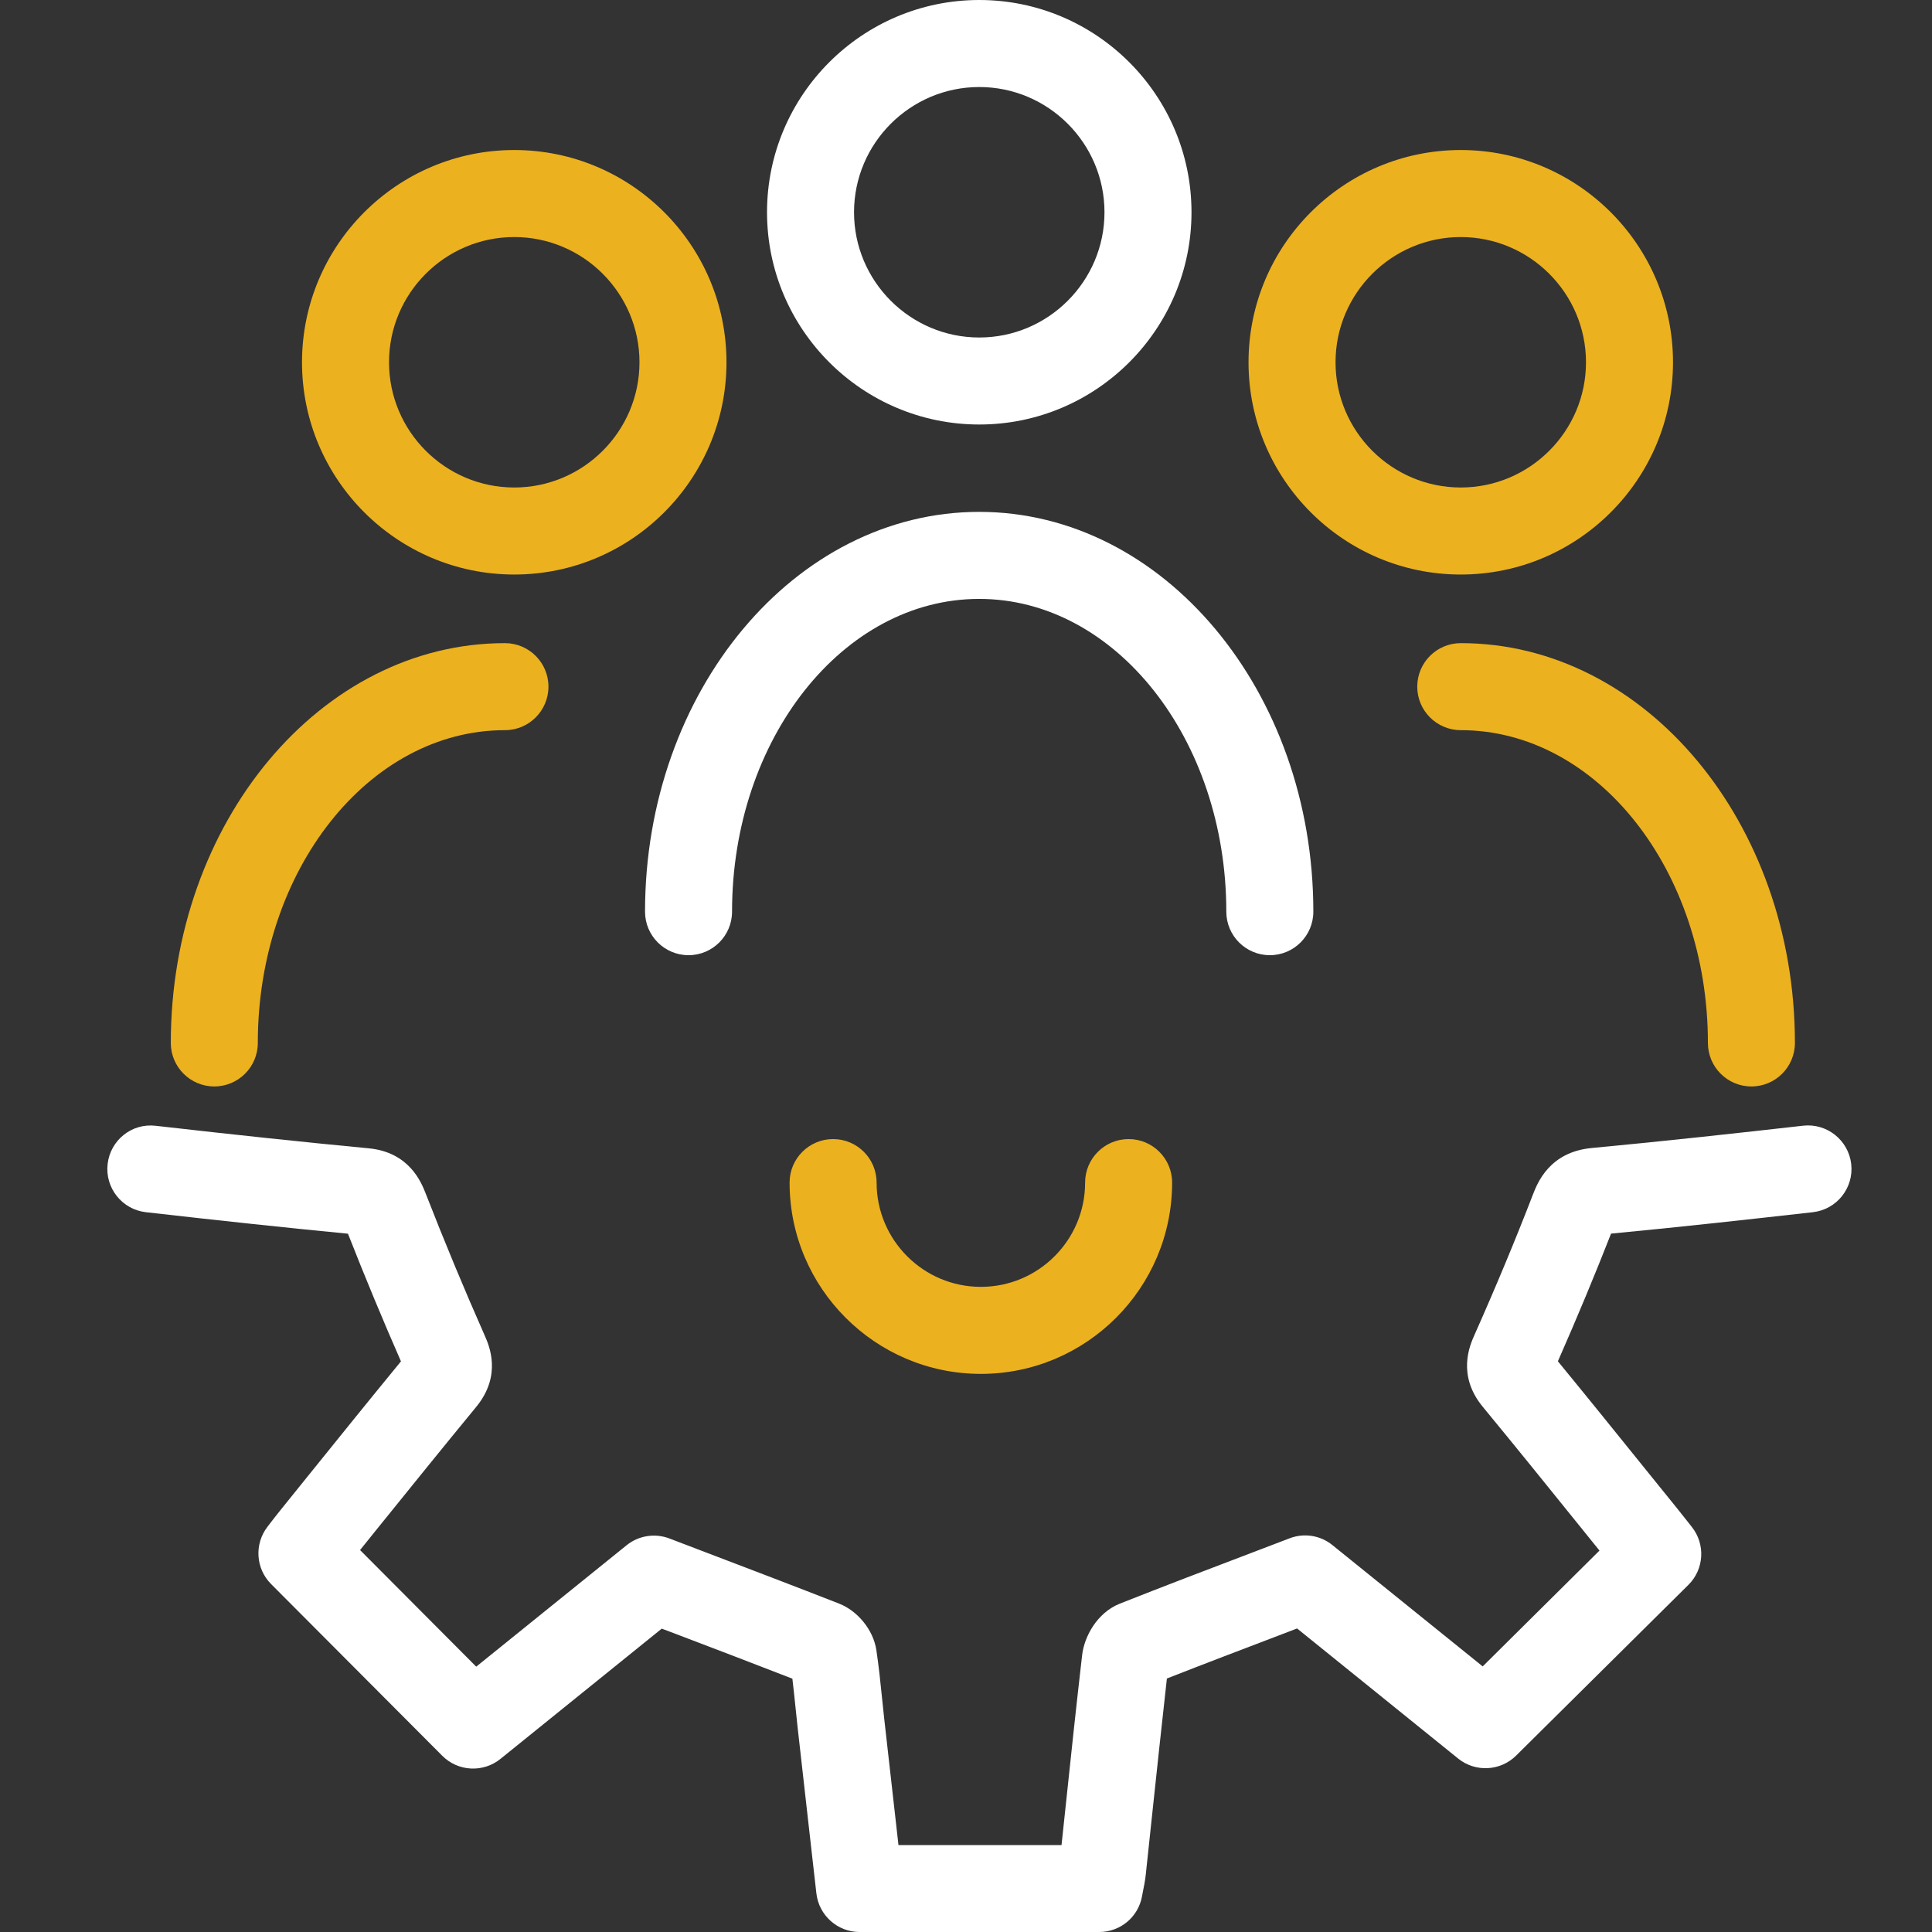
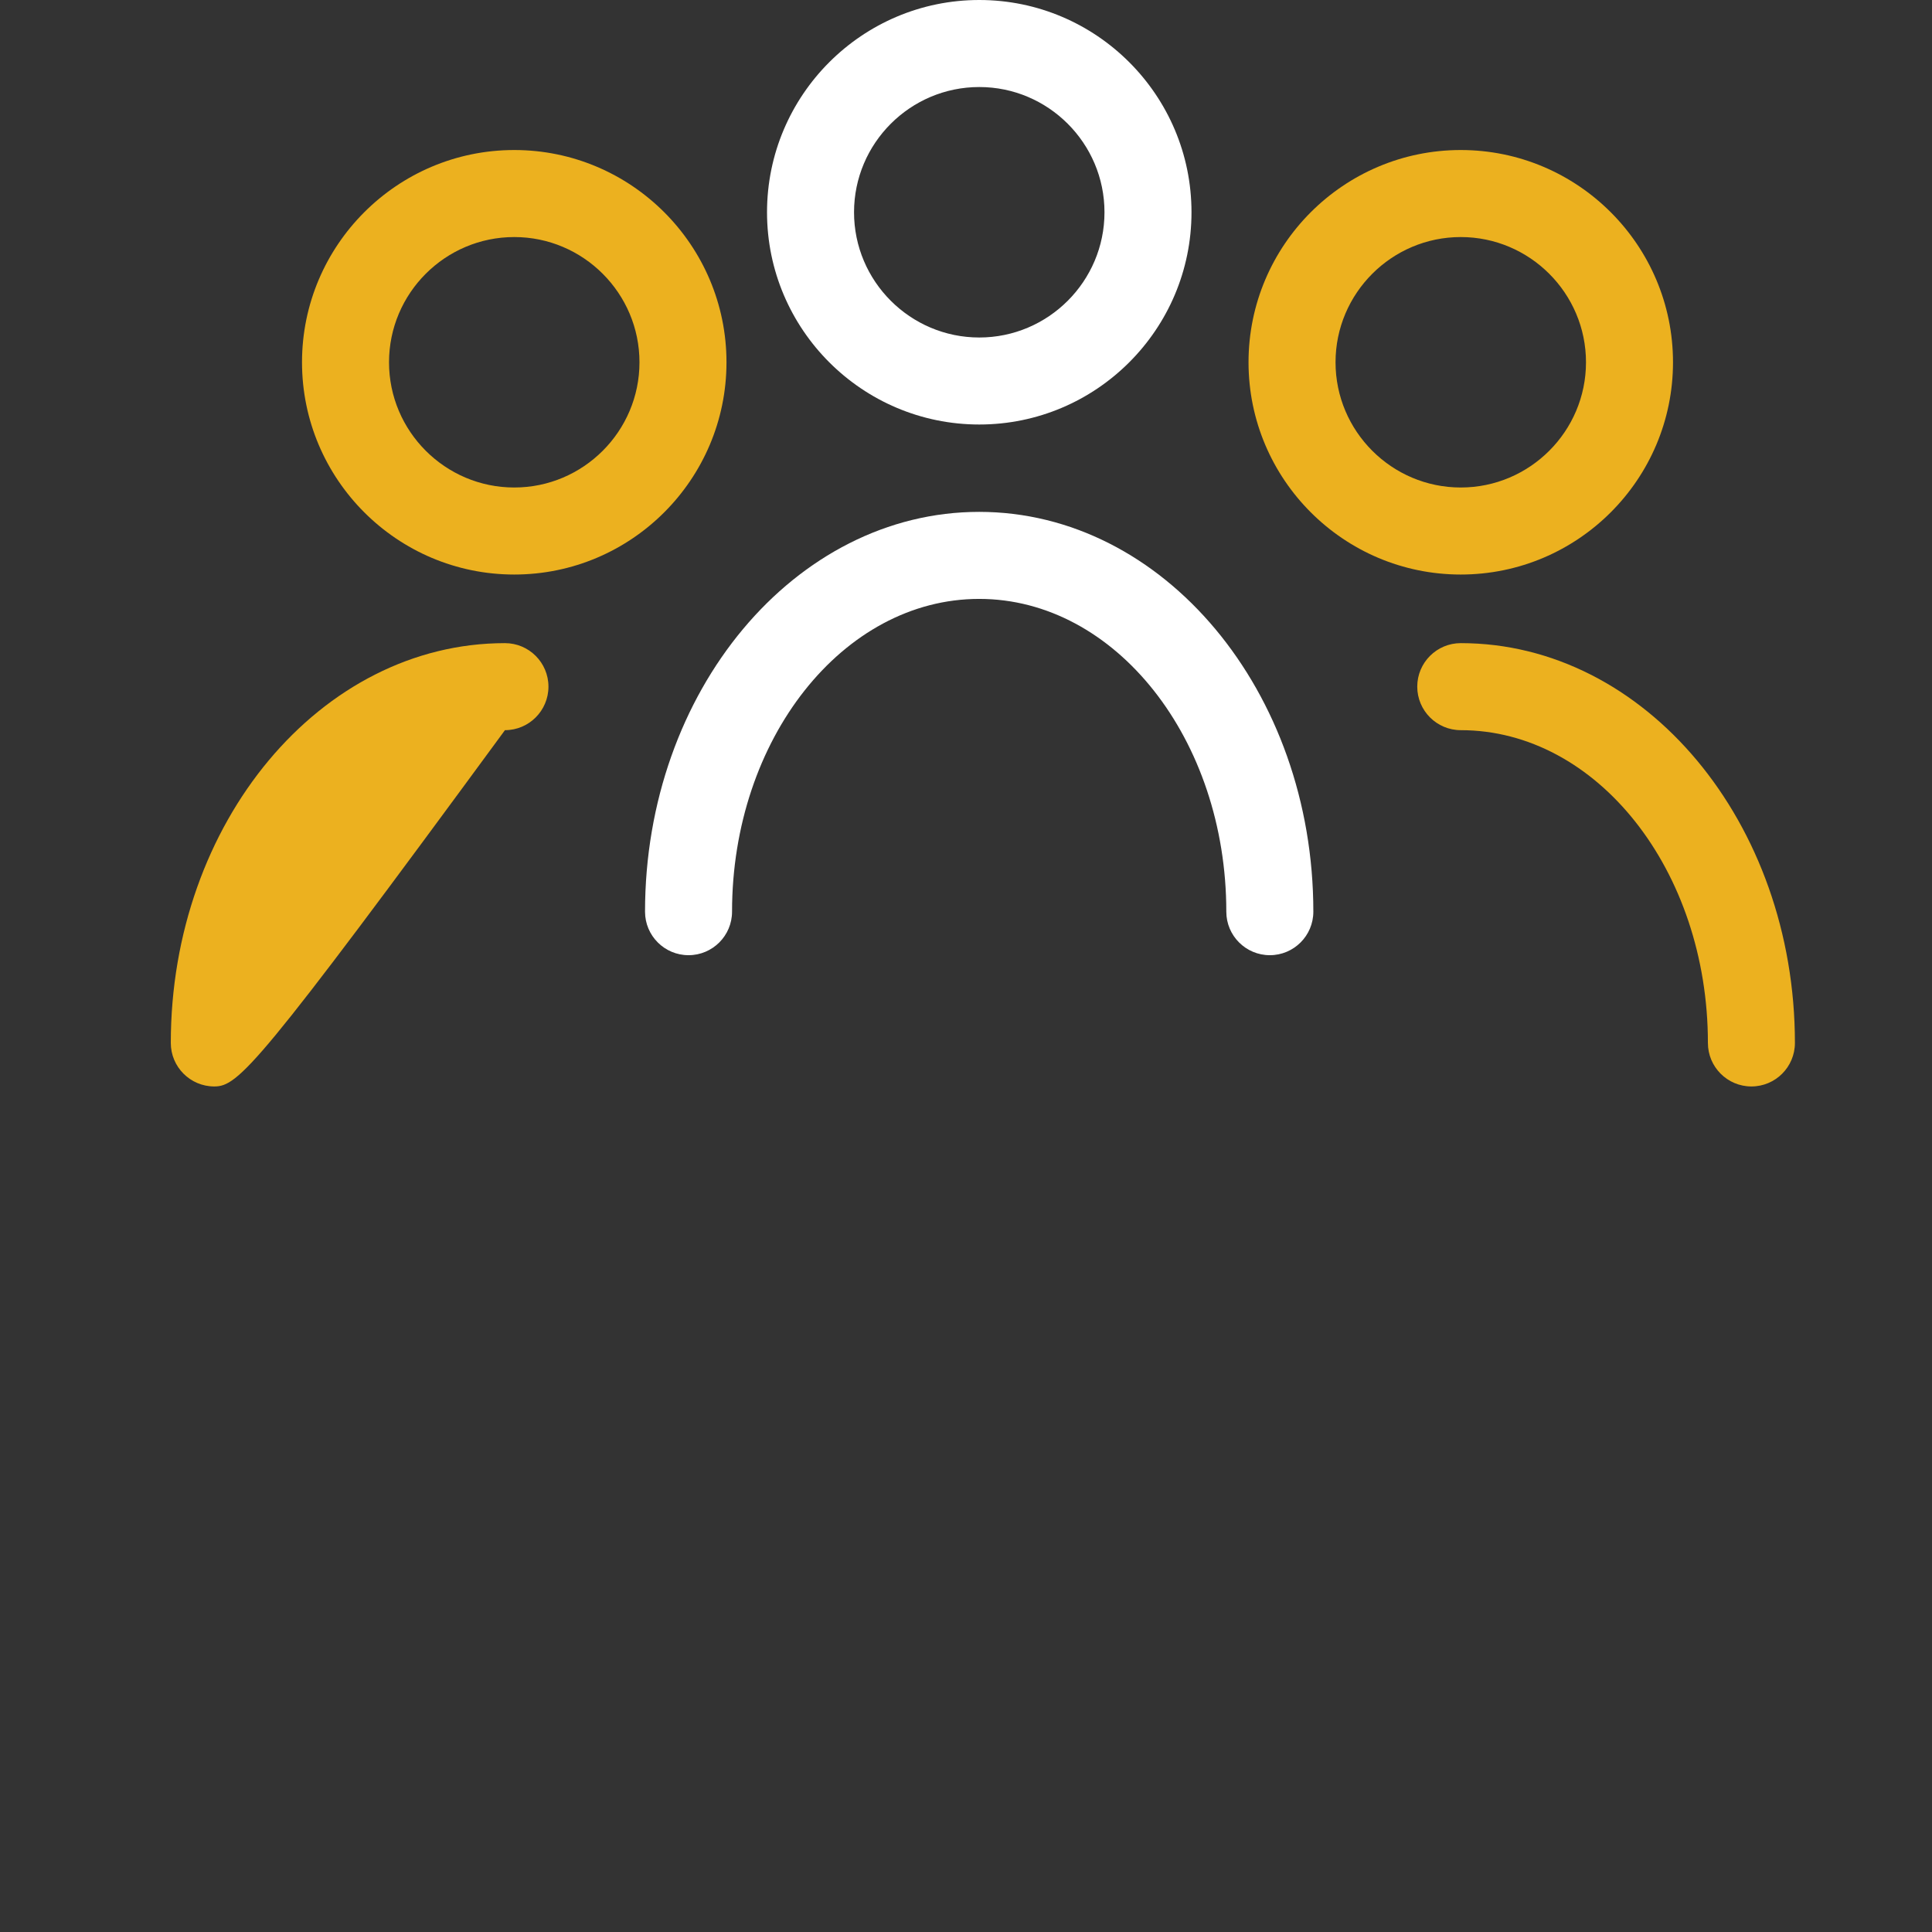
<svg xmlns="http://www.w3.org/2000/svg" width="106" height="106" viewBox="0 0 106 106" fill="none">
  <rect x="0" y="0" width="106" height="106" fill="#333333" stroke="none" />
  <g clip-path="url(#clip0_22_2141)">
-     <path d="M60.318 106.001H47.164C45.952 106.001 44.93 105.089 44.791 103.881L44.51 101.407C44.261 99.206 44.013 97.005 43.765 94.808C43.722 94.427 43.684 94.049 43.645 93.667C43.588 93.128 43.536 92.607 43.474 92.101C41.349 91.275 39.215 90.459 36.966 89.604L36.307 89.356L27.456 96.504C26.506 97.272 25.126 97.196 24.266 96.332L14.875 86.911C14.025 86.061 13.944 84.71 14.68 83.76L14.808 83.593C14.961 83.392 15.166 83.129 15.377 82.867L16.943 80.924C18.595 78.875 20.294 76.769 21.999 74.692C21.015 72.448 20.036 70.094 19.091 67.688C15.739 67.363 12.106 66.976 8.005 66.508C6.697 66.36 5.756 65.176 5.904 63.868C6.052 62.56 7.227 61.609 8.544 61.767C12.899 62.264 16.728 62.669 20.241 63.004C22.466 63.219 23.121 64.895 23.34 65.444C24.395 68.151 25.493 70.787 26.596 73.279C26.835 73.819 27.556 75.452 26.128 77.19C24.295 79.415 22.448 81.707 20.662 83.917L19.755 85.044L26.128 91.442L34.379 84.781C35.037 84.247 35.935 84.108 36.727 84.409L38.666 85.149C41.211 86.118 43.617 87.035 46.033 87.981C47.073 88.391 47.914 89.437 48.081 90.525C48.215 91.428 48.31 92.321 48.396 93.185C48.434 93.553 48.472 93.92 48.511 94.283C48.759 96.48 49.007 98.681 49.255 100.877L49.294 101.231H58.241L58.47 99.077C58.756 96.365 59.053 93.562 59.372 90.807C59.487 89.8 60.184 88.487 61.439 87.985C63.827 87.04 66.2 86.133 68.716 85.178L70.754 84.4C71.547 84.094 72.444 84.237 73.103 84.772L81.349 91.428L87.756 85.073L86.634 83.683C84.91 81.544 83.124 79.333 81.353 77.185C79.921 75.447 80.647 73.809 80.885 73.269C82.065 70.62 83.148 68.017 84.103 65.544C84.352 64.904 85.01 63.2 87.34 62.985C91.322 62.612 95.414 62.159 98.928 61.762C100.236 61.614 101.42 62.56 101.568 63.868C101.716 65.176 100.775 66.36 99.463 66.508C96.101 66.886 92.22 67.32 88.391 67.683C87.507 69.942 86.529 72.291 85.474 74.688C87.116 76.688 88.754 78.718 90.343 80.689L92.034 82.781C92.229 83.02 92.415 83.263 92.592 83.483L92.821 83.774C93.58 84.729 93.499 86.099 92.635 86.954L83.182 96.322C82.318 97.177 80.948 97.248 80.002 96.484L71.165 89.346L70.406 89.637C68.2 90.478 66.104 91.275 64.022 92.092C63.741 94.594 63.473 97.124 63.211 99.579L62.862 102.863C62.824 103.207 62.762 103.503 62.709 103.771C62.69 103.861 62.671 103.952 62.657 104.043C62.452 105.179 61.464 106.001 60.308 106.001H60.318ZM64.118 91.342C64.118 91.342 64.118 91.356 64.118 91.361C64.118 91.356 64.118 91.347 64.118 91.342Z" fill="white" />
    <path d="M53.728 23.291C47.306 23.291 42.083 18.068 42.083 11.646C42.083 5.224 47.306 0 53.728 0C60.149 0 65.372 5.224 65.372 11.646C65.372 18.068 60.149 23.291 53.728 23.291ZM53.728 4.775C49.942 4.775 46.857 7.859 46.857 11.646C46.857 15.432 49.942 18.517 53.728 18.517C57.514 18.517 60.598 15.432 60.598 11.646C60.598 7.859 57.514 4.775 53.728 4.775Z" fill="white" />
    <path d="M80.145 31.522C73.724 31.522 68.501 26.299 68.501 19.877C68.501 13.455 73.724 8.231 80.145 8.231C86.567 8.231 91.79 13.455 91.79 19.877C91.79 26.299 86.567 31.522 80.145 31.522ZM80.145 13.006C76.359 13.006 73.275 16.09 73.275 19.877C73.275 23.663 76.359 26.747 80.145 26.747C83.931 26.747 87.016 23.663 87.016 19.877C87.016 16.09 83.931 13.006 80.145 13.006Z" fill="#ECB11F" />
    <path d="M28.215 31.522C21.793 31.522 16.57 26.299 16.57 19.877C16.57 13.455 21.793 8.231 28.215 8.231C34.636 8.231 39.859 13.455 39.859 19.877C39.859 26.299 34.636 31.522 28.215 31.522ZM28.215 13.006C24.424 13.006 21.344 16.09 21.344 19.877C21.344 23.663 24.429 26.747 28.215 26.747C32.001 26.747 35.085 23.663 35.085 19.877C35.085 16.09 32.001 13.006 28.215 13.006Z" fill="#ECB11F" />
    <path d="M69.67 52.407C68.352 52.407 67.282 51.337 67.282 50.02C67.282 40.556 61.2 32.859 53.723 32.859C46.247 32.859 40.164 40.556 40.164 50.02C40.164 51.337 39.094 52.407 37.777 52.407C36.459 52.407 35.39 51.337 35.39 50.02C35.39 37.925 43.611 28.084 53.723 28.084C63.835 28.084 72.057 37.925 72.057 50.02C72.057 51.337 70.987 52.407 69.67 52.407Z" fill="white" />
-     <path d="M11.758 59.609C10.44 59.609 9.371 58.539 9.371 57.221C9.371 45.127 17.592 35.286 27.704 35.286C29.022 35.286 30.091 36.355 30.091 37.673C30.091 38.991 29.022 40.061 27.704 40.061C20.228 40.061 14.145 47.758 14.145 57.221C14.145 58.539 13.075 59.609 11.758 59.609Z" fill="#ECB11F" />
+     <path d="M11.758 59.609C10.44 59.609 9.371 58.539 9.371 57.221C9.371 45.127 17.592 35.286 27.704 35.286C29.022 35.286 30.091 36.355 30.091 37.673C30.091 38.991 29.022 40.061 27.704 40.061C14.145 58.539 13.075 59.609 11.758 59.609Z" fill="#ECB11F" />
    <path d="M96.092 59.609C94.774 59.609 93.705 58.539 93.705 57.221C93.705 47.758 87.622 40.061 80.146 40.061C78.828 40.061 77.758 38.991 77.758 37.673C77.758 36.355 78.828 35.286 80.146 35.286C90.253 35.286 98.479 45.127 98.479 57.221C98.479 58.539 97.41 59.609 96.092 59.609Z" fill="#ECB11F" />
-     <path d="M53.815 75.379C48.029 75.379 43.321 70.671 43.321 64.883C43.321 63.566 44.391 62.496 45.708 62.496C47.026 62.496 48.095 63.566 48.095 64.883C48.095 68.035 50.659 70.604 53.815 70.604C56.971 70.604 59.535 68.04 59.535 64.883C59.535 63.566 60.604 62.496 61.922 62.496C63.24 62.496 64.309 63.566 64.309 64.883C64.309 70.671 59.602 75.379 53.815 75.379Z" fill="#ECB11F" />
  </g>
  <defs>
    <clipPath id="clip0_22_2141">
      <rect width="106" height="106" fill="white" />
    </clipPath>
  </defs>
</svg>